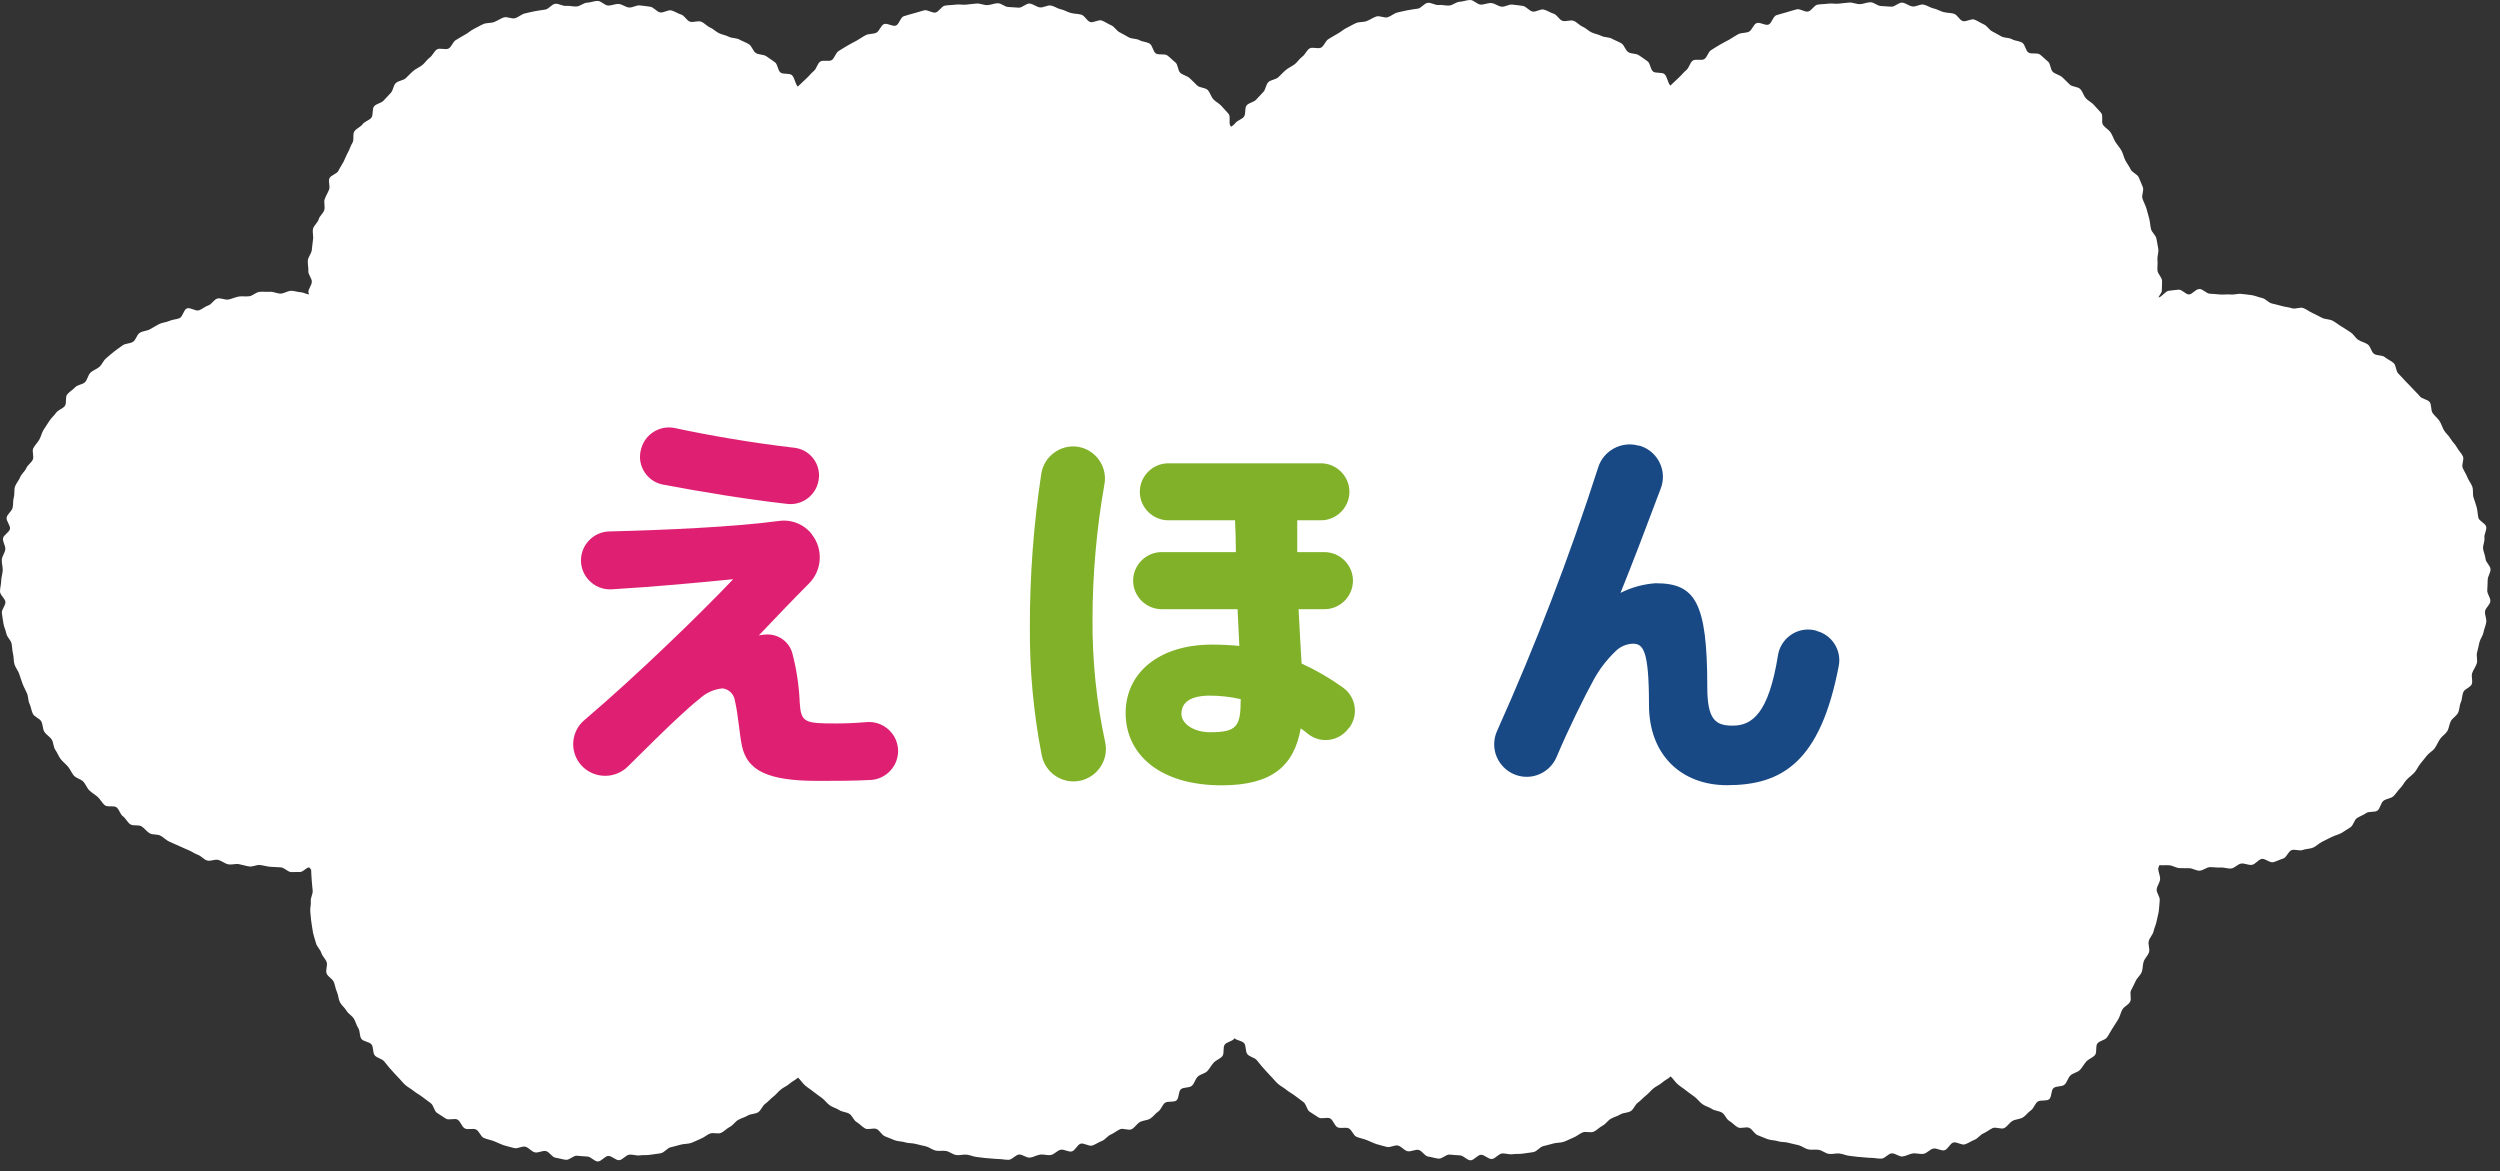
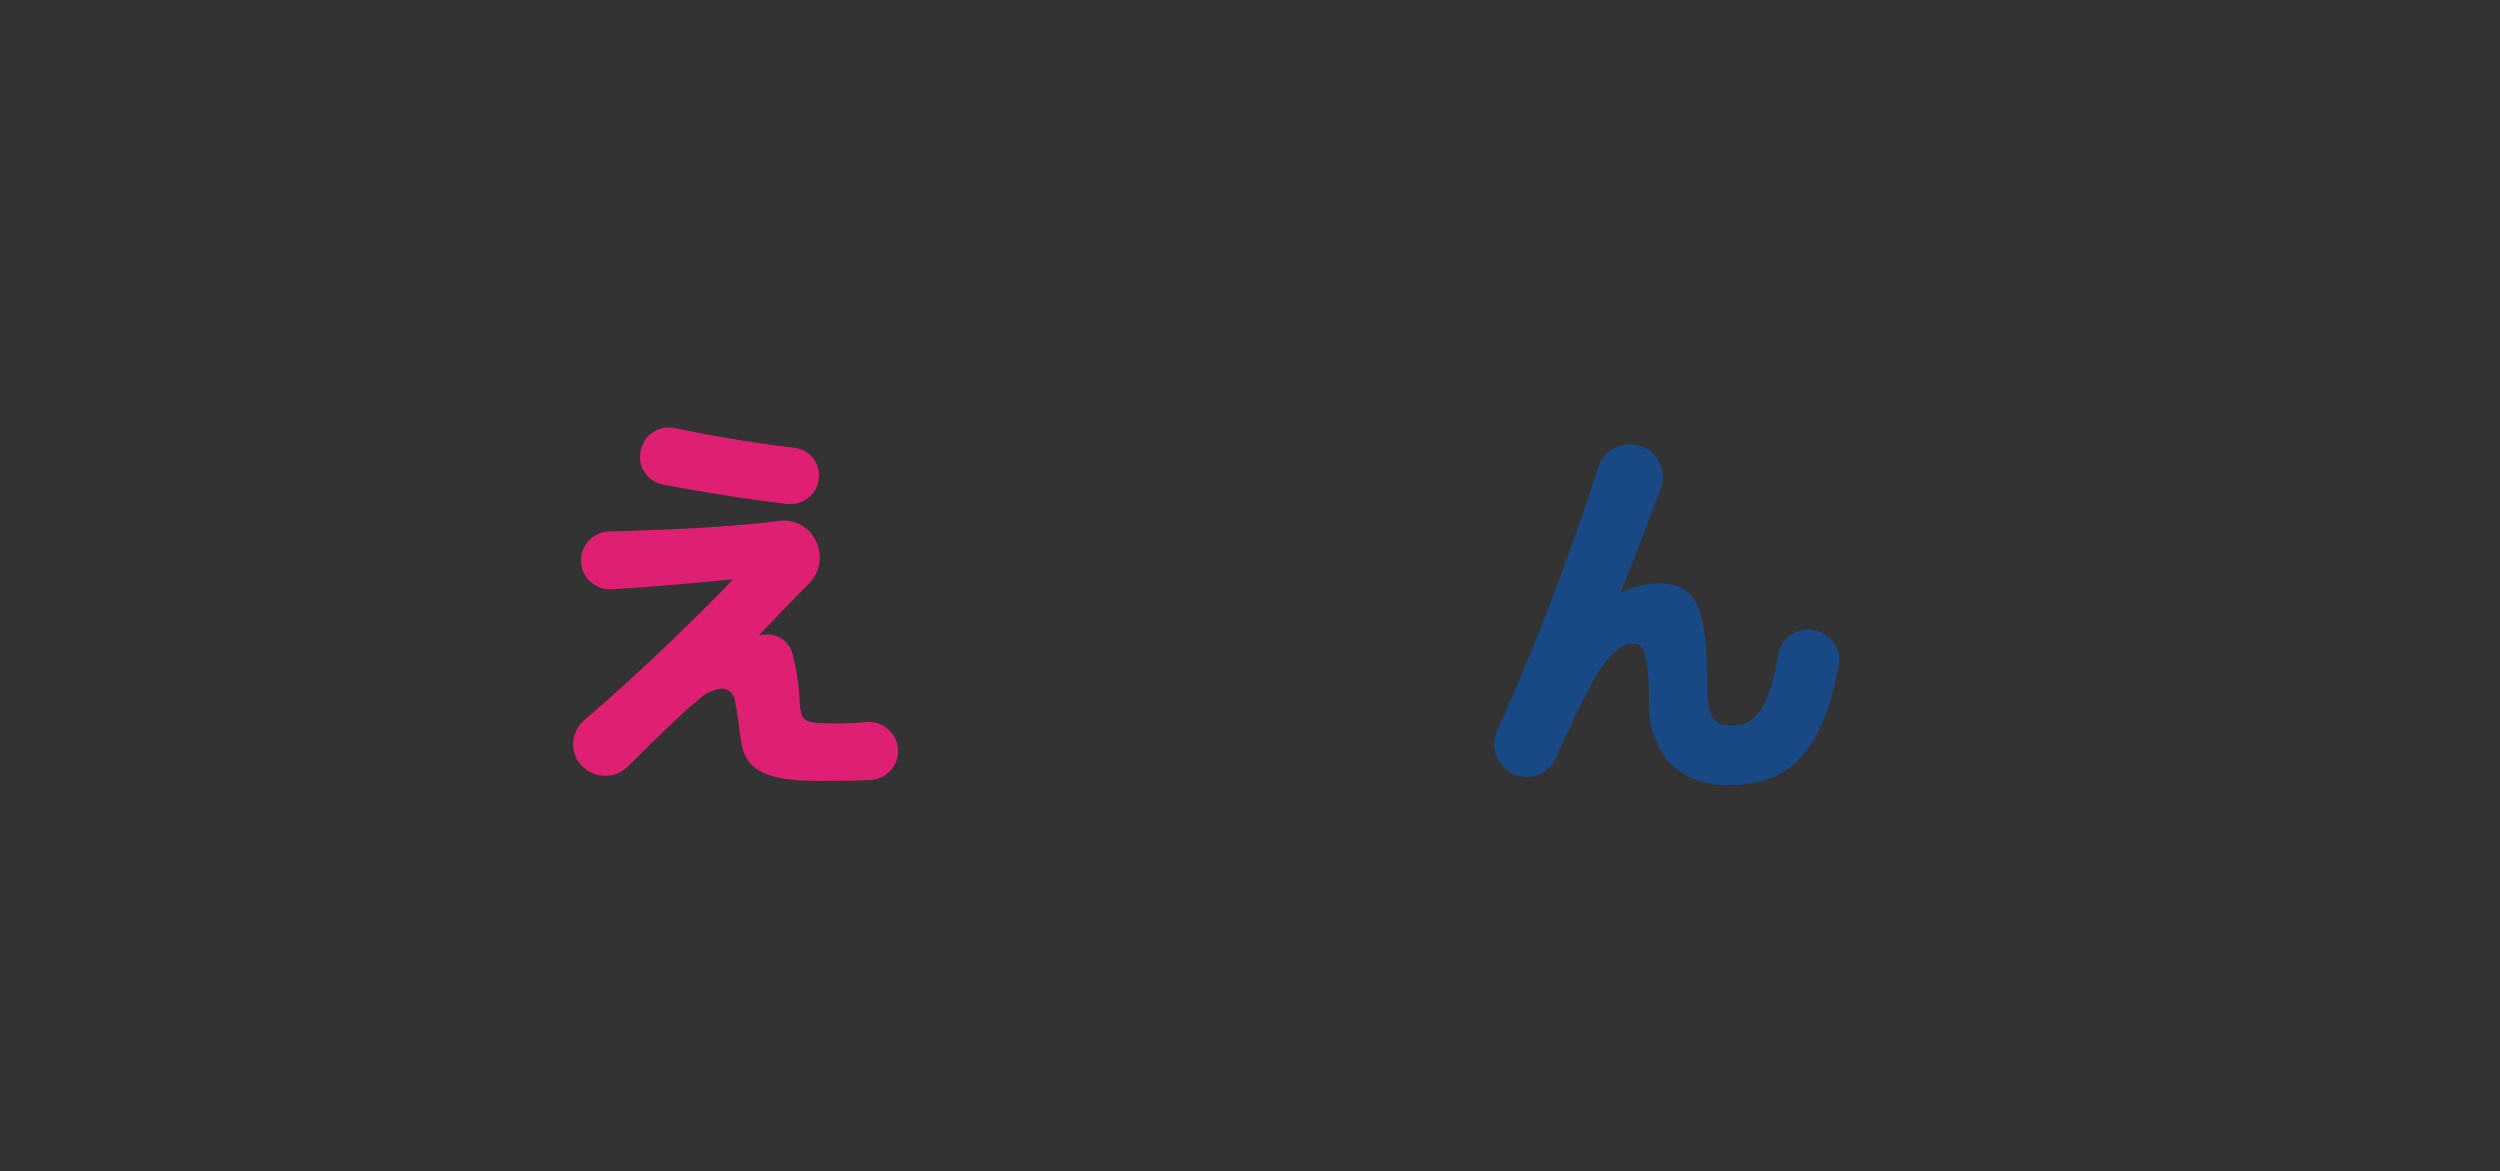
<svg xmlns="http://www.w3.org/2000/svg" clip-rule="evenodd" fill-rule="evenodd" stroke-linejoin="round" stroke-miterlimit="2" viewBox="0 0 254 119">
  <rect x="0" y="0" width="254" height="119" fill="#333333" stroke="none" />
-   <path d="m125.426 105.488c-.007.01-.015.021-.022.031-.207.29-.751.328-.97.611s-.017.901-.245 1.177-.645.399-.884.661-.405.608-.652.862-.701.306-.961.554-.333.693-.6.931-.838.119-1.112.348-.175.923-.457 1.142-.87.033-1.159.24-.392.688-.689.886-.515.538-.819.723-.736.171-1.047.346-.516.563-.833.727-.865-.145-1.193.007-.595.394-.928.534-.568.522-.9.649-.641.353-.979.467-.844-.287-1.185-.186-.547.694-.892.784-.798-.247-1.145-.169-.633.47-.984.532-.743-.089-1.095-.038-.69.269-1.042.308-.745-.342-1.1-.316-.688.522-1.043.535-.719-.08-1.078-.08-.715-.067-1.073-.08-.71-.093-1.066-.119-.692-.203-1.047-.242-.726.091-1.08.039-.661-.344-1.012-.409-.726.033-1.075-.045-.643-.34-.989-.431-.692-.14-1.034-.243-.729-.046-1.067-.16-.724-.084-1.061-.214-.672-.262-1-.4-.515-.583-.839-.738-.848.109-1.165-.055-.559-.48-.87-.654-.437-.657-.742-.842-.725-.176-1.023-.374-.68-.279-.966-.487-.504-.521-.786-.74-.59-.405-.863-.634-.591-.411-.858-.646-.461-.552-.718-.8c-.256.248-.605.392-.87.631s-.617.366-.89.595-.492.516-.773.734-.51.5-.8.707-.416.659-.713.855-.754.15-1.057.336-.664.269-.974.444-.514.537-.835.7-.577.462-.9.614-.811-.062-1.138.077-.603.398-.936.526-.646.313-.983.428-.724.072-1.065.174-.685.178-1.029.27-.611.515-.958.592-.715.092-1.065.158-.726.014-1.077.066-.73-.109-1.084-.071-.668.533-1.026.558-.744-.442-1.1-.43-.705.562-1.064.562-.704-.487-1.067-.5-.706-.058-1.063-.083-.759.452-1.115.413-.71-.16-1.064-.212-.623-.608-.974-.676-.766.209-1.115.132-.611-.48-.961-.571-.807.236-1.15.134-.703-.167-1.043-.282-.669-.287-1-.415-.702-.189-1.031-.328-.467-.707-.791-.859-.821.054-1.14-.109-.425-.714-.737-.892-.88.09-1.187-.1-.609-.392-.907-.59-.339-.772-.629-.98-.573-.418-.854-.637-.608-.38-.881-.606-.607-.387-.873-.626-.477-.535-.734-.783-.473-.534-.721-.79-.445-.551-.683-.821-.723-.325-.949-.6-.107-.826-.326-1.109-.824-.276-1.031-.567-.12-.788-.316-1.085-.267-.672-.453-.972-.568-.49-.743-.8-.503-.544-.666-.86-.154-.722-.305-1.045-.185-.695-.325-1.023-.599-.527-.727-.861.124-.805.009-1.142-.442-.605-.545-.946-.444-.627-.535-.968-.222-.694-.3-1.041-.104-.72-.169-1.07-.062-.724-.114-1.076.086-.737.048-1.091.224-.731.194-1.09-.087-.703-.1-1.059-.06-.706-.06-1.065c0-.02-.2-.21-.2-.231-.3.019-.599.457-.9.468s-.617.011-.917.011c-.359 0-.702-.466-1.065-.479s-.706-.033-1.063-.058-.693-.141-1.049-.18-.74.2-1.094.148-.69-.17-1.045-.235-.748.09-1.1.013-.654-.353-1-.444-.79.162-1.135.059-.607-.466-.945-.582-.632-.347-.965-.479-.647-.291-.976-.432-.652-.285-.975-.433-.57-.436-.888-.6-.775-.062-1.086-.237-.521-.52-.826-.706-.843-.012-1.141-.208-.458-.601-.749-.812-.367-.691-.652-.911-.925.013-1.2-.22-.441-.594-.706-.833-.595-.418-.852-.666-.375-.643-.622-.9-.701-.33-.942-.595-.371-.636-.6-.911-.533-.498-.752-.78-.339-.65-.546-.939-.17-.751-.367-1.048-.563-.487-.748-.791-.139-.744-.313-1.055-.684-.442-.847-.759-.189-.707-.344-1.029-.115-.728-.255-1.056-.324-.636-.451-.968-.226-.673-.342-1.01-.377-.628-.48-.969-.059-.724-.149-1.069-.076-.711-.153-1.059-.456-.636-.521-.986-.248-.689-.3-1.042-.121-.717-.159-1.07.388-.755.362-1.11-.538-.688-.55-1.045.122-.746.122-1.105.14-.715.153-1.073-.119-.727-.093-1.083.318-.687.356-1.043-.284-.759-.233-1.113.647-.617.708-.969-.419-.812-.339-1.161.51-.616.6-.962.025-.736.128-1.078.006-.756.122-1.094.396-.625.525-.958.477-.577.618-.906.508-.545.661-.869-.111-.845.053-1.163.442-.577.616-.888.243-.692.432-.992.392-.602.589-.9.48-.539.688-.83.657-.398.876-.678.015-.905.243-1.18.571-.462.809-.727.76-.262 1.009-.523.293-.713.549-.961.644-.355.91-.593.397-.631.671-.86.54-.474.822-.693.58-.423.87-.631.755-.161 1.053-.358.382-.731.686-.916.725-.181 1.036-.357.616-.366.932-.529.712-.167 1.034-.318.709-.143 1.037-.283.42-.868.754-.992.874.311 1.211.2.615-.395.956-.5.577-.608.921-.7.786.172 1.133.1.682-.236 1.032-.3.728.021 1.08-.031.672-.408 1.026-.446.728.017 1.083-.008.73.198 1.085.185.709-.287 1.068-.287c.309 0 .601.129.909.14s.608.207.908.226c-.001-.021-.085-.19-.085-.21 0-.364.343-.706.356-1.064s-.379-.736-.353-1.092-.089-.731-.051-1.087.348-.682.4-1.036.061-.714.124-1.067-.076-.751 0-1.1.485-.622.576-.968.467-.609.57-.946-.074-.762.041-1.1.318-.64.447-.974-.105-.816.034-1.145.76-.443.912-.766.361-.606.525-.923.276-.65.452-.961.263-.663.453-.968-.006-.854.19-1.153.633-.439.84-.73.674-.383.892-.666.047-.876.275-1.151.727-.317.966-.583.481-.528.728-.78.255-.753.512-1 .742-.251 1.008-.493.497-.513.771-.742.617-.365.9-.584.472-.559.763-.766.441-.637.734-.832.895.085 1.2-.1.424-.684.734-.859.613-.381.926-.545.591-.436.913-.587.636-.356.963-.494.75-.072 1.082-.2.637-.352.975-.467.809.182 1.15.079.629-.389.973-.479.696-.155 1.044-.233.708-.101 1.058-.165.643-.537.993-.587.758.249 1.112.214.724.084 1.077.058.695-.37 1.053-.383.718-.181 1.077-.181.708.457 1.066.47.725-.185 1.081-.159.674.321 1.034.358.757-.259 1.11-.211.723.072 1.074.137.625.499.975.572.805-.291 1.15-.2.658.319 1 .422.554.611.891.721.798-.128 1.132 0 .587.453.915.593.582.428.905.579.688.2 1.005.363.755.104 1.065.279.668.289.968.475.403.697.7.893.779.126 1.069.334.602.397.883.616.273.799.547 1.026.908.039 1.174.278.333.91.591 1.158c.256-.247.614-.595.88-.833s.479-.53.754-.758.348-.718.626-.936.91.032 1.2-.173.375-.702.672-.9.609-.374.913-.561.631-.336.941-.511.601-.39.918-.553.746-.096 1.069-.246.454-.737.782-.876.882.279 1.215.151.457-.839.795-.952.701-.2 1.038-.3.693-.21 1.037-.3.804.3 1.155.224.599-.636.951-.7.728-.048 1.08-.101.731.038 1.085 0 .715-.086 1.069-.111.722.173 1.077.16.707-.191 1.068-.191.701.369 1.061.382.7.041 1.06.067.759-.456 1.115-.417.68.338 1.034.39.77-.255 1.121-.19.672.315 1.021.387.669.281 1.015.372.723.071 1.066.174.545.624.884.739.858-.276 1.191-.147.637.349.965.489.53.561.853.713.615.351.932.514.753.102 1.064.277.736.165 1.042.352.336.806.634 1 .871-.008 1.161.2.537.489.819.708.237.837.511 1.07.681.294.944.533.505.499.763.746.817.198 1.065.454.332.669.572.939.616.426.84.7.505.528.724.806-.03.91.178 1.2c.022.03.045.059.069.087.155-.105.308-.211.408-.351.207-.291.674-.383.892-.666s.047-.876.275-1.151.727-.317.966-.583.481-.528.728-.78.255-.753.512-1 .742-.251 1.008-.493.497-.513.771-.742.617-.365.9-.584.472-.559.763-.766.441-.637.734-.832.895.085 1.2-.1.424-.682.734-.858.613-.382.926-.546.591-.436.913-.587.636-.356.963-.494.75-.072 1.082-.2.637-.352.975-.467.809.182 1.15.079.629-.389.973-.479.696-.155 1.044-.233.708-.101 1.058-.165.641-.537.993-.587.76.257 1.114.218.724.081 1.077.055.698-.37 1.053-.383.714-.181 1.077-.181.708.456 1.066.469.725-.185 1.081-.159.68.331 1.036.37.753-.263 1.106-.211.717.069 1.068.134.625.499.975.572.805-.291 1.15-.2.658.319 1 .422.554.611.891.721.798-.128 1.132 0 .587.453.915.593.582.428.905.579.688.2 1.005.363.755.104 1.065.279.668.289.968.475.4.699.7.893.789.111 1.079.319.602.397.883.616.273.799.547 1.026.908.039 1.174.278.333.91.591 1.158c.256-.247.614-.595.88-.833s.479-.53.754-.758.348-.718.626-.936.91.032 1.2-.173.375-.702.672-.9.609-.374.913-.561.631-.336.941-.511.601-.39.918-.553.746-.096 1.069-.246.454-.737.782-.876.882.279 1.215.151.457-.839.795-.952.701-.2 1.038-.3.692-.211 1.037-.3.806.301 1.157.225.601-.638.951-.7.726-.047 1.078-.1.731.038 1.085 0 .715-.085 1.069-.111.726.172 1.081.159.707-.191 1.068-.191.701.369 1.061.382.704.041 1.06.067.753-.451 1.109-.412.68.338 1.034.39.77-.255 1.121-.19.672.315 1.021.387.669.281 1.015.372.723.071 1.066.174.545.624.884.739.858-.274 1.191-.146.637.348.965.488.53.561.853.713.615.351.932.514.753.102 1.064.277.736.165 1.042.352.336.806.634 1 .871-.008 1.161.2.537.489.819.708.237.837.511 1.07.681.294.944.533.506.499.763.746.817.198 1.065.454.332.669.572.939.616.426.84.7.505.528.724.806-.03.91.178 1.2.573.466.771.763.297.652.484.956.435.563.611.878.236.68.4 1 .39.598.541.92.679.478.819.809.292.666.42 1-.154.821-.041 1.158.299.651.4.992.194.687.284 1.031.102.707.179 1.055.488.633.553.983.141.707.193 1.063-.123.746-.084 1.1-.026.723 0 1.076.454.697.467 1.053-.028.726-.028 1.085c0 .096-.33.507-.33.607.332-.046.696-.644 1.032-.679s.681-.089 1.019-.113.71.498 1.047.486.667-.54 1.007-.54l.046-.018c.359 0 .704.47 1.065.483s.704.055 1.061.081.711-.04 1.067 0 .732-.112 1.086-.06.716.065 1.067.129.686.212 1.035.289.618.459.964.549.685.157 1.028.26.704.117 1.043.232.813-.149 1.147-.021.626.375.954.515.636.334.959.485.743.121 1.06.285.599.416.907.591.603.393.908.58.485.57.783.768.686.264.977.471.338.73.624.948.826.111 1.1.339.635.368.9.607.217.815.475 1.063.478.52.727.777.5.5.738.766.501.498.729.777.775.296.991.579.1.822.3 1.112.502.512.7.809.282.662.468.966.488.538.663.848.475.559.639.873.455.577.607.9-.16.854-.02 1.182.35.621.476.954.381.617.5.954.017.741.119 1.082.237.668.327 1.012.095.706.168 1.053.735.579.8.93-.235.77-.183 1.122-.176.739-.137 1.092.225.69.251 1.045.494.693.506 1.049-.288.724-.288 1.083-.032.71-.045 1.071.342.744.316 1.1-.502.669-.541 1.029.174.746.123 1.1-.219.691-.284 1.042-.331.657-.409 1.006-.151.695-.242 1.037.077.757-.026 1.1-.352.637-.468.976.084.796-.043 1.129-.719.481-.859.809-.105.731-.256 1.054-.118.742-.282 1.059-.548.52-.723.831-.183.729-.369 1.029-.54.503-.738.8-.329.641-.537.932-.574.463-.793.745-.443.558-.667.832-.361.623-.6.89-.541.467-.789.728-.398.614-.654.861-.435.587-.7.825-.739.24-1.014.468-.31.758-.593.977-.857.049-1.146.259-.641.314-.939.51-.361.75-.669.937-.599.405-.908.579-.683.245-1 .408-.638.328-.96.48-.586.451-.913.594-.734.116-1.063.243-.792-.1-1.129.014-.508.749-.849.852-.673.287-1.018.377-.837-.412-1.184-.335-.618.535-.968.6-.753-.18-1.106-.128-.663.464-1.017.5-.732-.126-1.088-.1-.718-.048-1.074-.035-.71.36-1.069.36c-.341 0-.678-.241-1.018-.253s-.682.012-1.02-.012-.656-.249-.992-.285-.701.028-1.036-.018c.001.095-.113.241-.113.341 0 .359.203.718.19 1.076s-.322.698-.348 1.053.347.744.309 1.1-.04.72-.091 1.077-.161.706-.225 1.057-.236.684-.314 1.033-.397.637-.487.983.134.78.031 1.122-.426.615-.543.953-.072.736-.2 1.069-.47.579-.61.908-.324.631-.476.955.073.828-.091 1.151-.618.484-.793.8-.236.694-.423 1-.379.608-.577.906-.354.631-.561.921-.751.333-.97.611-.017.903-.245 1.178-.645.398-.884.66-.405.608-.652.862-.701.306-.961.554-.333.693-.6.931-.838.119-1.112.348-.175.923-.457 1.142-.87.033-1.159.24-.392.688-.689.886-.515.538-.819.723-.736.171-1.047.346-.516.563-.833.727-.865-.145-1.193.007-.595.394-.928.534-.568.522-.9.649-.641.353-.979.467-.844-.288-1.185-.186-.547.694-.892.785-.798-.247-1.145-.169-.633.47-.984.532-.743-.089-1.095-.038-.69.269-1.042.308-.745-.342-1.1-.316-.688.522-1.043.535-.719-.08-1.078-.08-.715-.067-1.073-.08-.71-.093-1.066-.119-.692-.203-1.047-.242-.726.091-1.08.039-.661-.344-1.012-.409-.726.033-1.075-.045-.643-.34-.989-.431-.692-.14-1.034-.243-.729-.046-1.067-.16-.724-.084-1.061-.214-.672-.262-1-.4-.515-.583-.839-.738-.848.109-1.165-.055-.559-.48-.87-.654-.437-.657-.742-.842-.725-.176-1.023-.374-.68-.279-.966-.487-.504-.521-.786-.74-.59-.405-.863-.634-.591-.411-.858-.646-.461-.552-.718-.8c-.256.248-.605.392-.87.631s-.617.366-.89.595-.492.516-.773.734-.51.5-.8.707-.416.659-.713.855-.754.15-1.057.336-.664.269-.974.444-.514.537-.835.7-.577.462-.9.614-.811-.062-1.138.077-.603.398-.936.526-.646.313-.983.428-.724.072-1.065.174-.685.178-1.029.27-.611.515-.958.592-.715.092-1.065.158-.726.014-1.077.066-.73-.109-1.084-.071-.668.533-1.026.558-.744-.443-1.1-.43-.705.562-1.064.562-.704-.487-1.067-.5-.706-.058-1.063-.083-.759.452-1.115.413-.71-.16-1.064-.212-.623-.608-.974-.676-.766.209-1.115.132-.611-.48-.961-.571-.807.236-1.15.134-.703-.167-1.043-.282-.669-.287-1-.415-.702-.189-1.031-.328-.467-.707-.791-.859-.821.054-1.14-.109-.425-.714-.737-.892-.88.09-1.187-.1-.609-.392-.907-.59-.339-.772-.629-.98-.573-.418-.854-.637-.608-.38-.881-.606-.607-.388-.873-.626-.477-.534-.734-.782-.473-.534-.721-.79-.445-.551-.683-.821-.723-.325-.949-.6-.107-.826-.326-1.109c-.204-.264-.743-.276-.983-.511z" fill="#fff" transform="translate(.001)" />
  <g fill-rule="nonzero">
    <path d="m166.754 45.364h.089c1.411.402 2.391 1.701 2.391 3.168 0 .393-.07.783-.208 1.152-1.423 3.784-2.851 7.565-4.1 10.639 1.111-.559 2.323-.892 3.564-.979 4.008 0 5.253 1.867 5.253 10.55 0 3.337.845 3.918 2.585 3.918 2 0 3.649-1.292 4.586-7.078.205-1.532 1.527-2.688 3.072-2.688.27 0 .539.035.8.105l.089.046c1.541.405 2.521 1.95 2.23 3.517-1.871 9.834-5.79 12.148-11.356 12.148-4.633 0-7.929-3.067-7.929-8.143 0-5.565-.58-6.233-1.648-6.233-.675.026-1.314.313-1.783.8-.866.833-1.601 1.793-2.179 2.847-.981 1.783-2.584 5.033-3.787 7.881-.519 1.21-1.716 1.998-3.032 1.998-1.811 0-3.3-1.49-3.3-3.3 0-.489.108-.972.318-1.414 3.904-8.707 7.324-17.622 10.244-26.706.532-1.722 2.366-2.719 4.1-2.229" fill="#184985" transform="translate(-.282 -.087)" />
-     <path d="m109.635 45.468c1.61.22 2.823 1.61 2.823 3.235 0 .215-.022.43-.064.641-.791 4.509-1.193 9.078-1.201 13.656-.03 4.204.403 8.399 1.29 12.509.047.223.071.45.071.678 0 1.805-1.486 3.291-3.291 3.291-1.576 0-2.941-1.131-3.234-2.679-.829-4.268-1.231-8.608-1.2-12.956-.011-5.226.377-10.446 1.158-15.614.265-1.748 1.898-2.983 3.652-2.762m8.585 10.715h7.538c0-1.108-.043-2.168-.089-3.233h-6.778c-1.588 0-2.895-1.307-2.895-2.895s1.307-2.895 2.895-2.895h15.505c1.588 0 2.895 1.307 2.895 2.895s-1.307 2.895-2.895 2.895h-2.407v3.233h2.762c1.591 0 2.9 1.309 2.9 2.9s-1.309 2.9-2.9 2.9h-2.627c.089 2 .221 3.867.309 5.522 1.487.679 2.905 1.502 4.231 2.458.744.543 1.185 1.41 1.185 2.331 0 .614-.196 1.212-.559 1.707l-.089.089c-.541.745-1.407 1.187-2.328 1.187-.642 0-1.266-.215-1.772-.611-.224-.178-.49-.4-.76-.576-.668 3.827-2.94 5.787-8.019 5.787-6.377 0-9.767-3.206-9.767-7.336 0-4.1 3.39-6.962 8.785-6.962.936 0 1.874.049 2.768.135l-.181-3.732h-7.711c-1.591 0-2.9-1.309-2.9-2.9s1.309-2.9 2.9-2.9m4.908 14.582c-1.962 0-2.9.665-2.9 1.858 0 1.022 1.293 1.861 2.9 1.861 2.719 0 3.12-.576 3.12-3.276v-.089c-1.024-.231-2.07-.35-3.12-.355" fill="#80b128" transform="translate(-.194 -.087)" />
    <path d="m82.6 54.394c1.173 1.493 1.038 3.652-.312 4.987-1.736 1.739-3.472 3.564-5.077 5.254.25-.05.503-.078.757-.086 1.2-.063 2.295.714 2.632 1.868.436 1.645.691 3.333.759 5.033.132 2.048.49 2.137 3.7 2.137.89 0 1.959-.043 3.07-.135.093-.009.185-.013.278-.013 1.618 0 2.948 1.331 2.948 2.948 0 1.554-1.228 2.854-2.779 2.943-1.825.092-3.563.092-5.388.092-5.034 0-7.171-1.025-7.7-3.563-.267-1.25-.358-3.074-.714-4.586-.083-.649-.597-1.165-1.246-1.25-.885.083-1.716.461-2.361 1.072-.579.444-1.469 1.243-2.183 1.913-1.112 1.026-3.249 3.117-5.077 4.944-1.236 1.24-3.259 1.278-4.541.086-.652-.605-1.023-1.456-1.023-2.346 0-.95.424-1.853 1.155-2.461 5.346-4.543 11.892-10.911 15.1-14.3-3.162.312-7.749.76-12.335 1.026-.062.004-.124.006-.186.006-1.615 0-2.943-1.329-2.943-2.943 0-1.584 1.279-2.898 2.862-2.942 5.432-.132 12.644-.443 17.277-1.068 1.279-.173 2.557.355 3.341 1.38m-13.948-10.818c3.517.76 7.923 1.515 12.155 2.005 1.418.163 2.501 1.376 2.501 2.804 0 .18-.018.36-.052.537-.265 1.508-1.688 2.555-3.206 2.36-4.32-.49-8.818-1.247-12.6-1.959-1.35-.259-2.335-1.452-2.335-2.826 0-.265.037-.529.109-.784l.042-.132c.437-1.437 1.917-2.313 3.387-2.005" fill="#df2072" transform="translate(-.108 -.084)" />
  </g>
</svg>